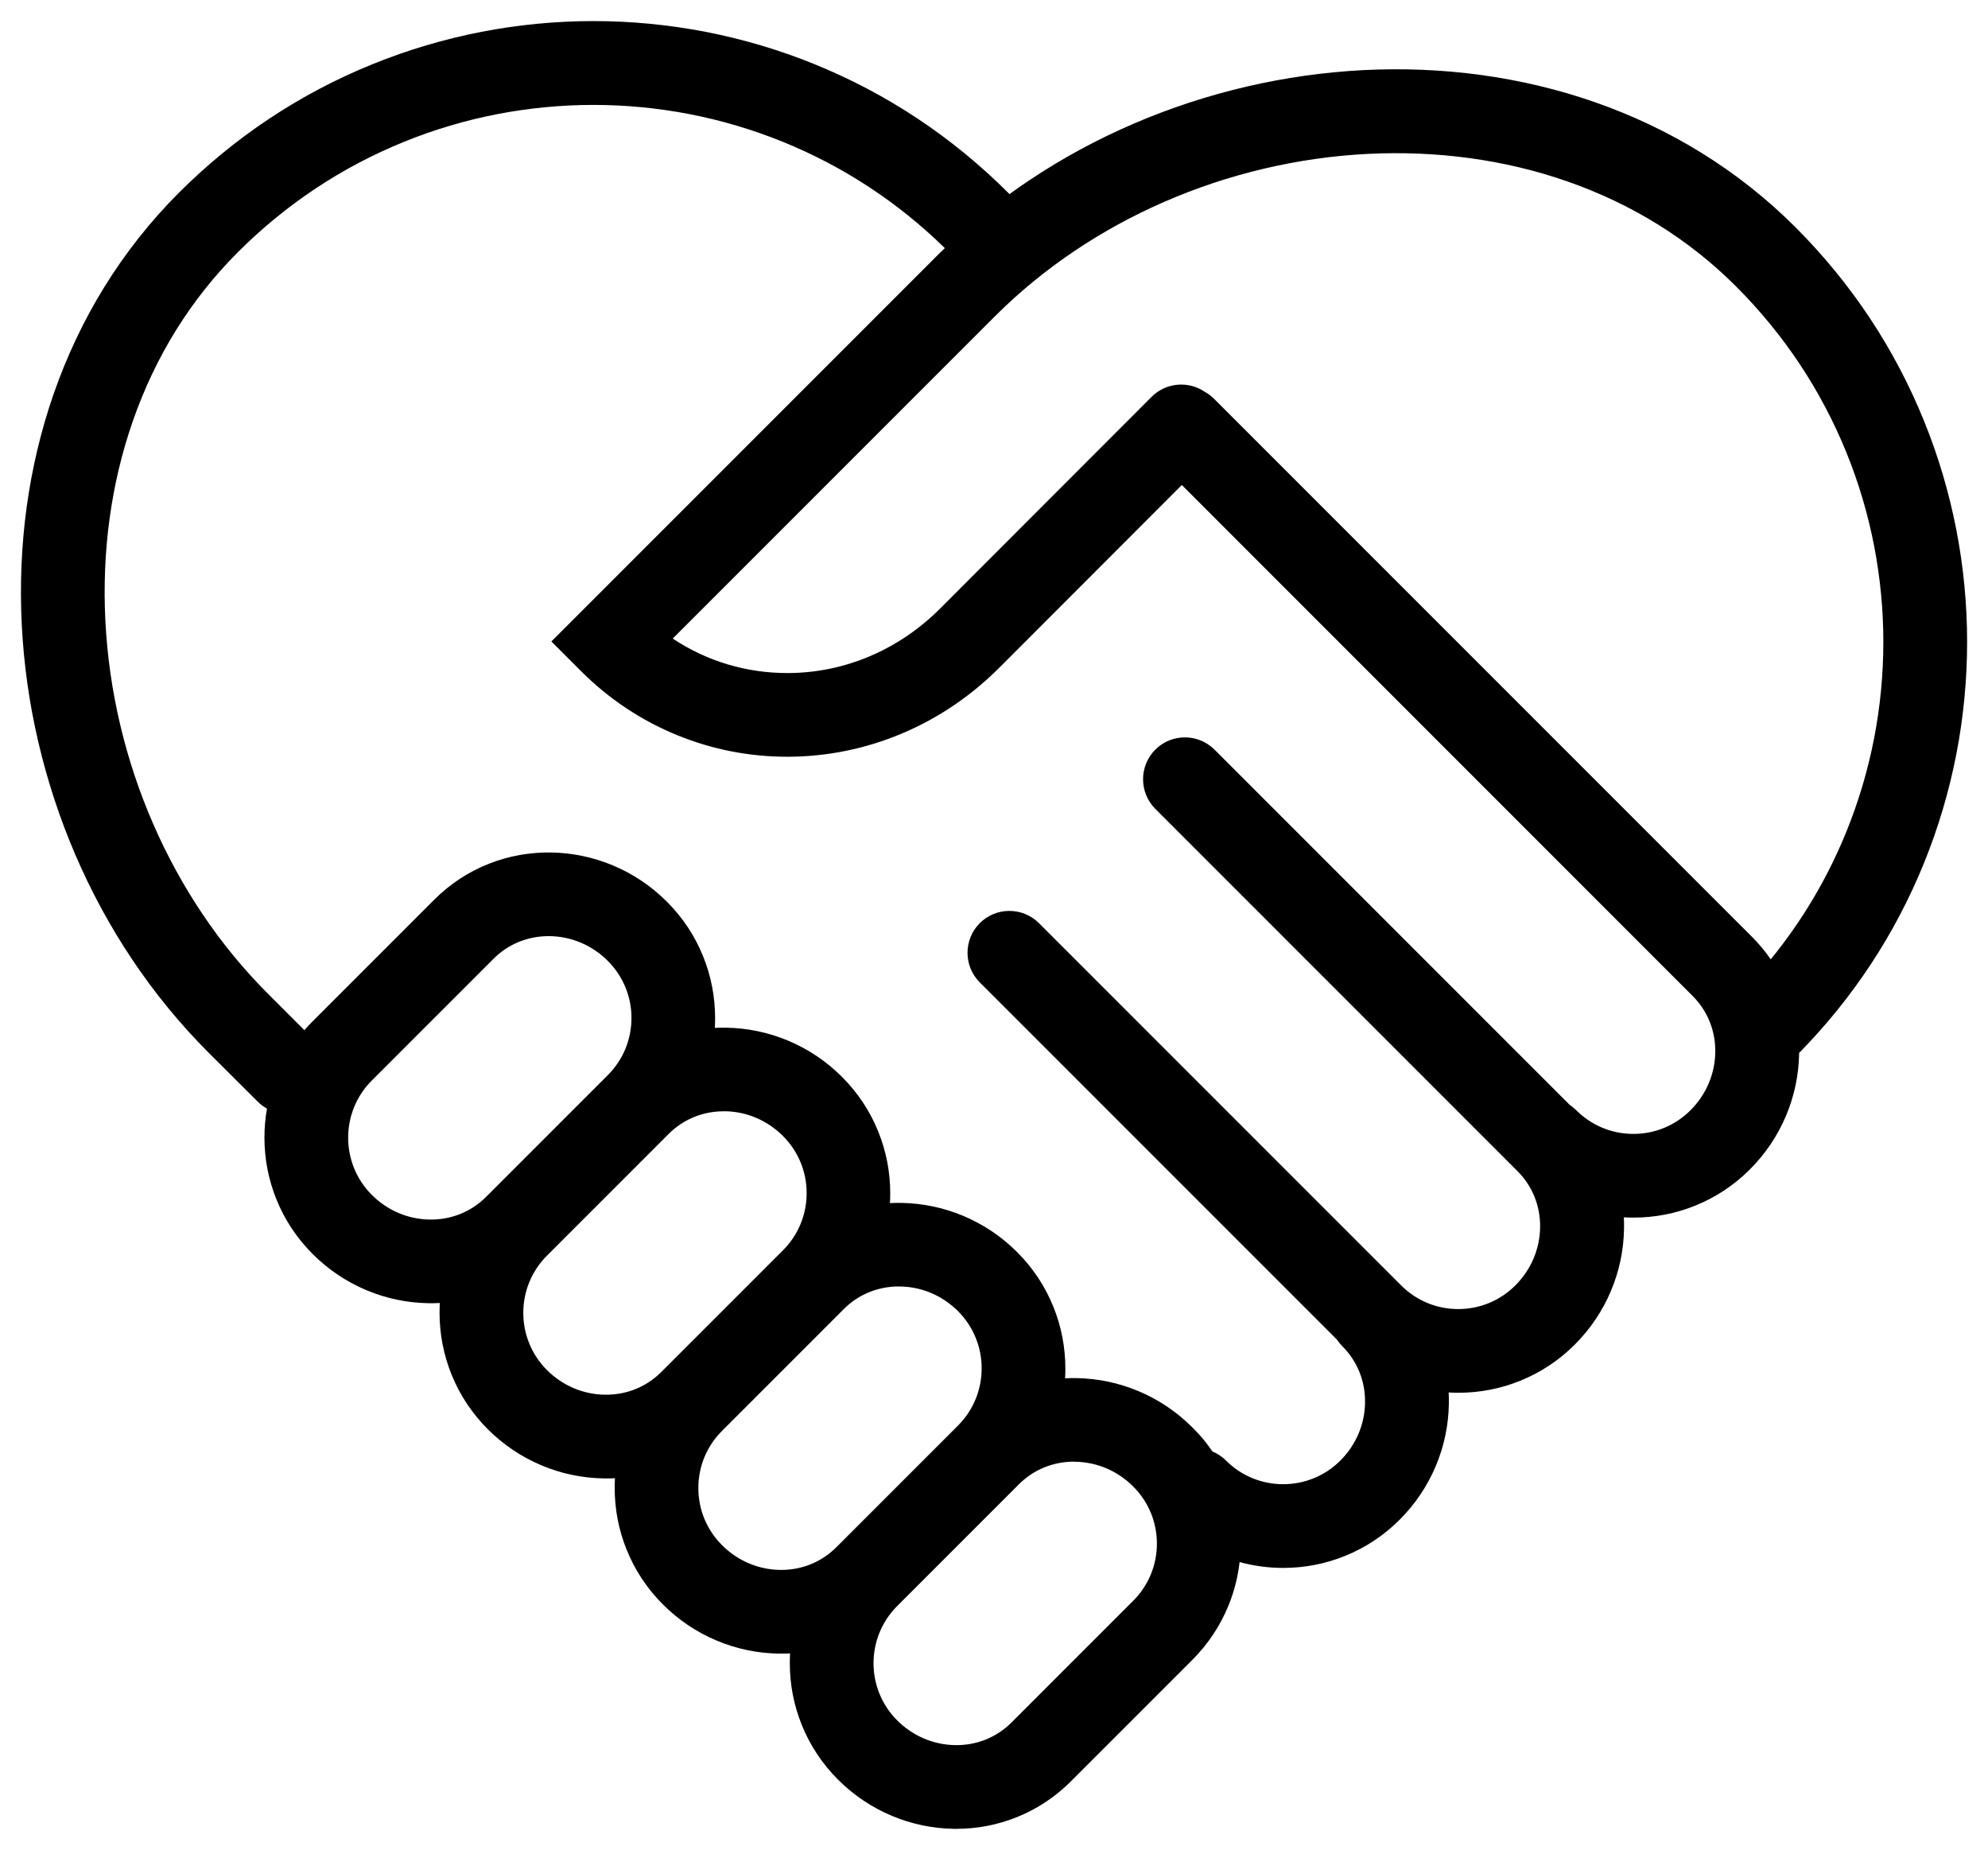
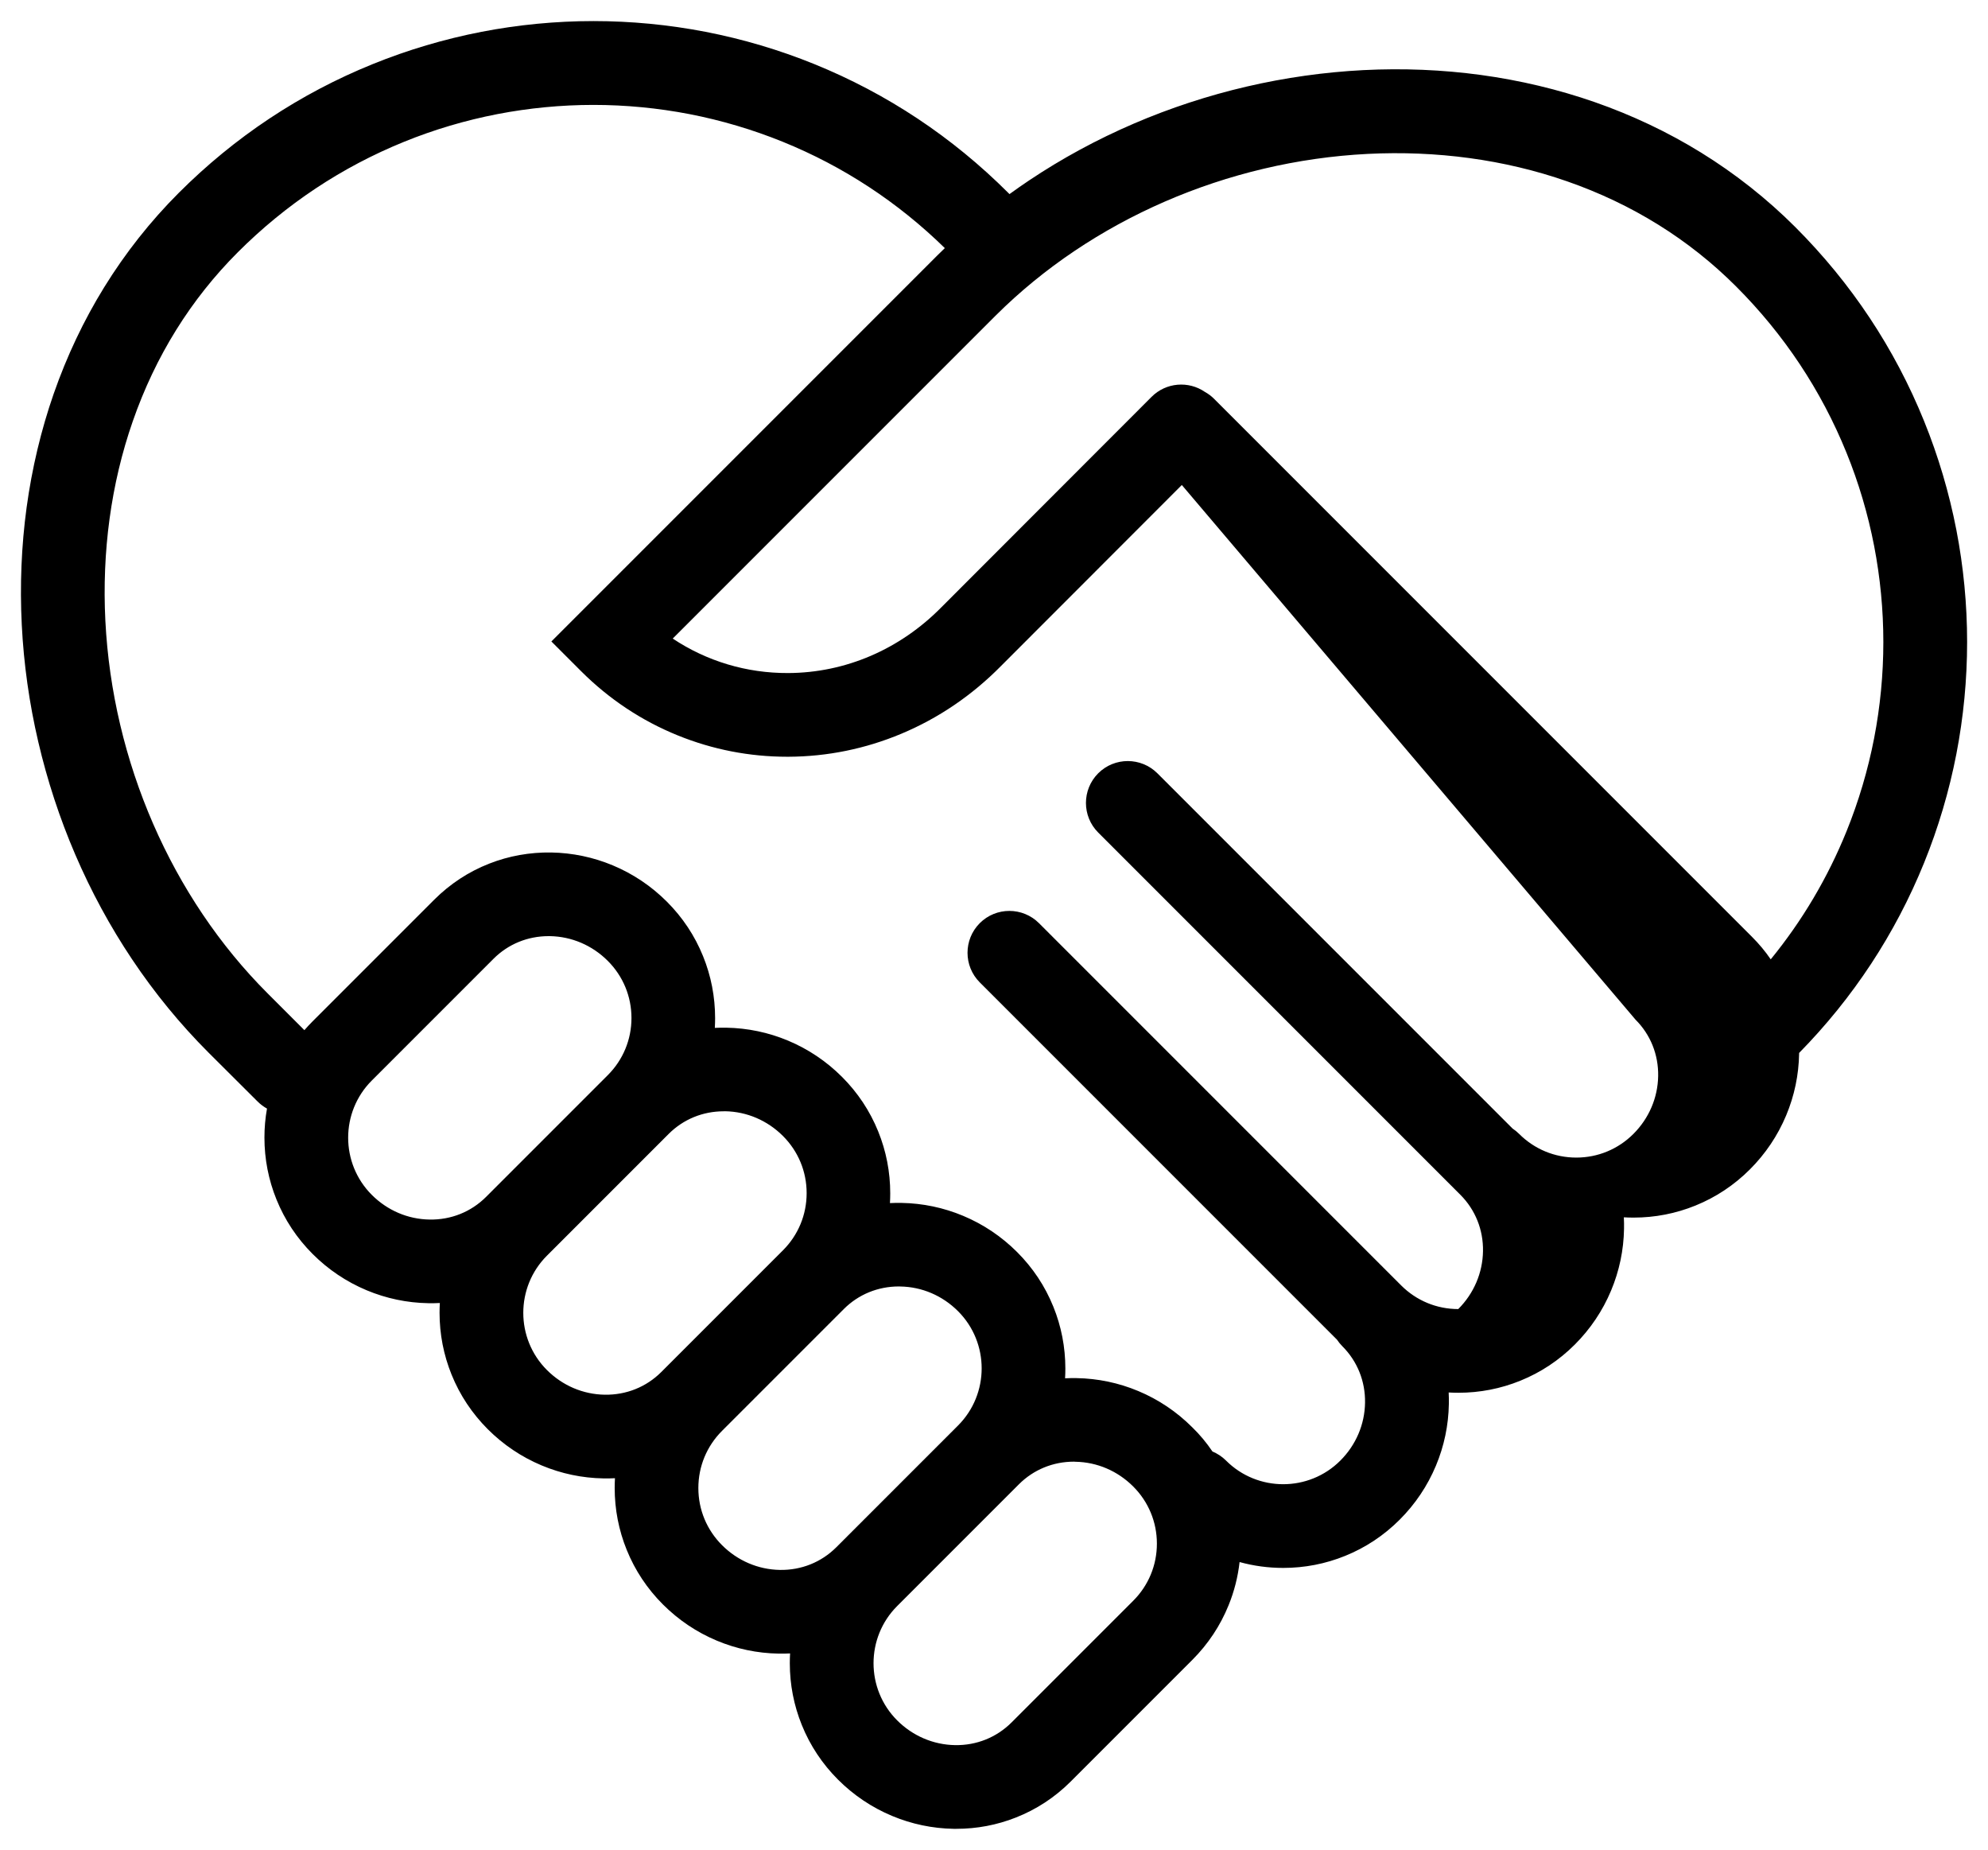
<svg xmlns="http://www.w3.org/2000/svg" version="1.1" id="Layer_1" x="0px" y="0px" viewBox="0 0 4274 3976" style="enable-background:new 0 0 4274 3976;" xml:space="preserve">
  <g transform="translate(0,3976)scale(1,-1)">
-     <path d="M2056.2,45c-2,0-4,0-6,0c-45.6,0.8-90.2,10.1-132.5,27.8c-43.5,18.2-82.6,44.5-116.1,78c-33.7,33.7-59.9,73.1-77.7,117.1   c-17.2,42.4-25.9,87.2-25.9,133.1c0,7,0.2,14,0.6,21c-8.3-0.4-16.6-0.6-24.9-0.4c-45.6,0.8-90.2,10.1-132.5,27.8   c-43.5,18.2-82.6,44.5-116.1,78c-33.7,33.7-59.9,73.1-77.7,117.1c-17.2,42.4-25.9,87.2-25.9,133.1c0,7,0.2,14,0.6,21   c-8.3-0.4-16.6-0.6-24.9-0.4c-45.6,0.8-90.2,10.1-132.5,27.8c-43.5,18.2-82.6,44.5-116.1,78c-33.7,33.8-59.9,73.1-77.7,117.1   c-17.2,42.4-25.9,87.2-25.9,133.1c0,7,0.2,14,0.6,21c-8.3-0.4-16.6-0.6-24.9-0.4c-45.6,0.8-90.2,10.1-132.5,27.8   c-43.5,18.2-82.6,44.5-116.1,78c-33.7,33.7-59.9,73.1-77.7,117.1c-17.2,42.4-25.9,87.2-25.9,133.1c0,21,1.8,41.8,5.5,62.3   c-7.2,4-14,9-20.1,15.1L448,1713.8c-60.4,60.4-115.6,127.7-164,200.1c-47.2,70.5-88.3,146.3-122.3,225.5   c-33.5,77.9-60.2,159.5-79.5,242.4C62.9,2464.4,51,2549,46.8,2633c-4.3,84.9-0.8,169.7,10.4,252.1c11.5,84.3,31.1,166.6,58.3,244.7   c28.1,80.6,64.5,157.5,108.4,228.6c45.5,73.7,99.4,142,160.3,202.9c120.4,120.4,260.7,213.6,417.3,277   c75.2,30.5,153.9,53.8,233.7,69.3c79.1,15.3,160.1,23.1,240.8,23.1c0,0,0,0,0,0c80.7,0,161.7-7.8,240.8-23.1   c79.9-15.5,158.5-38.8,233.7-69.3c156.5-63.5,296.9-156.7,417.3-277l2.5-2.5c13.8,10,27.8,19.8,42,29.3   c70.5,47.2,146.3,88.3,225.5,122.3c77.9,33.5,159.5,60.2,242.4,79.5c82.7,19.2,167.2,31.1,251.2,35.4   c84.9,4.3,169.7,0.8,252.1-10.4c84.3-11.5,166.6-31.1,244.7-58.3c80.6-28.1,157.5-64.5,228.6-108.4c73.7-45.5,142-99.4,202.9-160.3   c120.4-120.4,213.6-260.7,277-417.3c30.5-75.2,53.8-153.9,69.3-233.7c15.3-79.1,23.1-160.1,23.1-240.8c0-80.7-7.8-161.7-23.1-240.8   c-15.5-79.9-38.8-158.5-69.3-233.7c-62-152.9-152.4-290.4-268.8-408.9c0-0.6,0-1.1,0-1.7c-0.8-45.6-10.1-90.2-27.8-132.5   c-18.2-43.5-44.5-82.6-78-116.1c-33.7-33.7-73.1-59.9-117-77.7c-42.4-17.2-87.1-25.9-133-25.9c0,0,0,0,0,0c-7,0-14,0.2-21,0.6   c0.4-8.3,0.6-16.6,0.4-24.9c-0.8-45.6-10.1-90.2-27.8-132.5c-18.2-43.5-44.5-82.6-78-116.1c-33.7-33.7-73.1-59.9-117.1-77.7   c-42.4-17.2-87.2-25.9-133.1-25.9c0,0,0,0,0,0c-7,0-14,0.2-21,0.6c0.4-8.3,0.6-16.6,0.4-24.9c-0.8-45.6-10.1-90.2-27.8-132.5   c-18.2-43.5-44.5-82.6-78-116.1c-33.7-33.7-73.1-59.9-117.1-77.7c-42.4-17.2-87.2-25.9-133.1-25.9c0,0,0,0,0,0   c-32,0-63.5,4.2-93.9,12.6c-3.6-31.9-11.5-63.1-23.7-93c-17.8-43.9-44-83.3-77.7-117.1l-261.7-261.7c-33.9-33.9-73.7-60-118-77.4   C2143.1,53.1,2100.2,45,2056.2,45z M2238.2,210L2238.2,210L2238.2,210z M2308.9,834.2c-45,0-86.9-17.2-118.4-48.7l-261.7-261.7   c-67.7-67.7-67.7-178,0-245.7c33.5-33.5,77.7-52.4,124.4-53.2c46.1-0.8,89.2,16.5,121.4,48.6l261.7,261.7   c32.8,32.8,50.9,76.4,50.9,122.8c0,46.4-18.1,90-50.9,122.8c-33.5,33.5-77.6,52.4-124.3,53.2   C2310.9,834.2,2309.9,834.2,2308.9,834.2z M1932.4,1210.8c-45,0-87-17.2-118.4-48.7l-261.7-261.7c-32.8-32.8-50.9-76.4-50.9-122.9   s18.1-90,50.9-122.8c33.5-33.5,77.7-52.4,124.3-53.2c46.1-0.8,89.2,16.5,121.4,48.7h0l261.7,261.7c67.7,67.7,67.7,178,0,245.7   c-33.5,33.5-77.6,52.4-124.3,53.1C1934.4,1210.7,1933.4,1210.8,1932.4,1210.8z M2606.7,856c10.6-4.4,20.6-10.9,29.2-19.5   c67.7-67.7,178-67.7,245.7,0c33.5,33.5,52.4,77.6,53.1,124.3c0.8,46.1-16.5,89.2-48.7,121.4c-4.4,4.4-8.3,9.2-11.6,14.2l-768,768   c-35.1,35.1-35.1,92.1,0,127.3c35.1,35.1,92.1,35.1,127.3,0l778.6-778.6c32.8-32.8,76.4-50.9,122.8-50.9c0,0,0,0,0,0   c46.4,0,90,18.1,122.8,50.9c33.5,33.5,52.4,77.7,53.2,124.3c0.8,46.1-16.5,89.2-48.7,121.4l-778.6,778.6   c-35.1,35.1-35.1,92.1,0,127.3c35.1,35.1,92.1,35.1,127.3,0l763.5-763.5c5-3.3,9.8-7.2,14.2-11.6c32.8-32.8,76.4-50.9,122.9-50.9   c0,0,0,0,0,0c46.4,0,90,18.1,122.8,50.9c33.5,33.5,52.4,77.7,53.2,124.3c0.8,46.1-16.5,89.2-48.7,121.3L2540.8,2933.5l-388.7-389   c-62.3-63.2-134.4-112.2-214.4-145.7c-77.4-32.4-159-49-242.5-49.4c-0.9,0-1.7,0-2.6,0c-81.2,0-160.3,15.4-235.3,45.8   c-78,31.6-148.1,78.2-208.3,138.4l-63.6,63.6l826.5,826.5c0.1,0.1,0.1,0.1,0.2,0.2c0.3,0.3,0.5,0.5,0.7,0.7l1.4,1.4   c0.2,0.2,0.5,0.5,0.7,0.7c5.4,5.4,10.9,10.7,16.4,16c-101.2,98.9-218.4,175.8-348.6,228.6c-64.4,26.1-131.8,46.1-200.3,59.4   c-67.9,13.1-137.4,19.8-206.6,19.8c-69.2,0-138.7-6.7-206.6-19.8c-68.5-13.3-135.9-33.2-200.3-59.4   c-134.1-54.4-254.4-134.3-357.6-237.5c-101.2-101.2-177.2-223.4-225.9-363.4c-23.3-66.8-40.1-137.4-49.9-209.8   c-9.7-71.4-12.7-145-9-218.7c15.3-302.7,142.4-594.7,348.7-801l79.2-79.2c5.6,6.5,11.4,12.7,17.5,18.8l261.7,261.7   c34,33.9,73.7,60,118,77.4c42.5,16.7,87.5,24.7,133.6,24c45.6-0.8,90.2-10.1,132.5-27.8c43.5-18.2,82.6-44.5,116.1-78   c33.7-33.7,59.9-73.1,77.7-117.1c17.2-42.4,25.9-87.2,25.9-133.1c0-7-0.2-14-0.6-21c8.3,0.4,16.6,0.6,24.9,0.4   c45.6-0.8,90.2-10.1,132.5-27.8c43.5-18.2,82.6-44.5,116.1-78c33.7-33.7,59.9-73.1,77.7-117.1c17.2-42.4,25.9-87.2,25.9-133.1   c0-7-0.2-14-0.6-21c8.3,0.4,16.6,0.6,24.9,0.4c45.6-0.8,90.2-10.1,132.5-27.8c43.5-18.2,82.6-44.5,116.1-78   c33.7-33.7,59.9-73.1,77.7-117.1c17.2-42.4,25.9-87.2,25.9-133.1c0-7-0.2-14-0.6-21c8.3,0.4,16.6,0.6,24.9,0.4   c45.6-0.8,90.2-10.1,132.5-27.8c43.5-18.2,82.6-44.5,116.1-78C2579.7,892.1,2594.1,874.6,2606.7,856z M1555.9,1587.3   c-45,0-86.9-17.2-118.4-48.7l-261.7-261.7c-67.7-67.7-67.7-178,0-245.7c33.5-33.5,77.7-52.4,124.4-53.1   c46.1-0.7,89.2,16.5,121.4,48.7l261.7,261.7c32.8,32.8,50.9,76.4,50.9,122.9c0,46.4-18.1,90-50.9,122.8   c-33.5,33.5-77.7,52.4-124.3,53.2C1557.8,1587.3,1556.9,1587.3,1555.9,1587.3z M1179.4,1963.8c-45,0-87-17.2-118.4-48.7   l-261.7-261.7c-67.7-67.7-67.7-178,0-245.7c33.5-33.5,77.6-52.4,124.3-53.1c46.1-0.8,89.2,16.5,121.4,48.7l261.7,261.7   c32.8,32.8,50.9,76.4,50.9,122.8c0,46.4-18.1,90-50.9,122.8c-33.5,33.5-77.7,52.4-124.4,53.2   C1181.3,1963.8,1180.3,1963.8,1179.4,1963.8z M2590.4,3133.6c7.2-4,14-9,20.1-15.2l1156-1156c15.1-15.1,28.6-31.2,40.4-48.5   c67.9,83.2,122.5,175.4,162.9,275.1c26.1,64.4,46.1,131.8,59.4,200.3c13.1,67.9,19.8,137.4,19.8,206.6c0,69.2-6.7,138.7-19.8,206.6   c-13.3,68.5-33.2,135.9-59.4,200.3c-54.4,134.1-134.3,254.4-237.5,357.6c-101.2,101.2-223.5,177.2-363.4,225.9   c-66.8,23.3-137.4,40.1-209.8,49.9c-71.4,9.7-145,12.7-218.7,9c-302.2-15.3-593.7-142-800-347.7l-694.1-694.1   c73.1-48.6,158.7-74.5,248.2-74.1c123.2,0.5,240.2,50.8,329.6,141.6l0.5,0.5l451.1,451.5   C2506.9,3154.2,2555.3,3157.7,2590.4,3133.6z" />
+     <path d="M2056.2,45c-2,0-4,0-6,0c-45.6,0.8-90.2,10.1-132.5,27.8c-43.5,18.2-82.6,44.5-116.1,78c-33.7,33.7-59.9,73.1-77.7,117.1   c-17.2,42.4-25.9,87.2-25.9,133.1c0,7,0.2,14,0.6,21c-8.3-0.4-16.6-0.6-24.9-0.4c-45.6,0.8-90.2,10.1-132.5,27.8   c-43.5,18.2-82.6,44.5-116.1,78c-33.7,33.7-59.9,73.1-77.7,117.1c-17.2,42.4-25.9,87.2-25.9,133.1c0,7,0.2,14,0.6,21   c-8.3-0.4-16.6-0.6-24.9-0.4c-45.6,0.8-90.2,10.1-132.5,27.8c-43.5,18.2-82.6,44.5-116.1,78c-33.7,33.8-59.9,73.1-77.7,117.1   c-17.2,42.4-25.9,87.2-25.9,133.1c0,7,0.2,14,0.6,21c-8.3-0.4-16.6-0.6-24.9-0.4c-45.6,0.8-90.2,10.1-132.5,27.8   c-43.5,18.2-82.6,44.5-116.1,78c-33.7,33.7-59.9,73.1-77.7,117.1c-17.2,42.4-25.9,87.2-25.9,133.1c0,21,1.8,41.8,5.5,62.3   c-7.2,4-14,9-20.1,15.1L448,1713.8c-60.4,60.4-115.6,127.7-164,200.1c-47.2,70.5-88.3,146.3-122.3,225.5   c-33.5,77.9-60.2,159.5-79.5,242.4C62.9,2464.4,51,2549,46.8,2633c-4.3,84.9-0.8,169.7,10.4,252.1c11.5,84.3,31.1,166.6,58.3,244.7   c28.1,80.6,64.5,157.5,108.4,228.6c45.5,73.7,99.4,142,160.3,202.9c120.4,120.4,260.7,213.6,417.3,277   c75.2,30.5,153.9,53.8,233.7,69.3c79.1,15.3,160.1,23.1,240.8,23.1c0,0,0,0,0,0c80.7,0,161.7-7.8,240.8-23.1   c79.9-15.5,158.5-38.8,233.7-69.3c156.5-63.5,296.9-156.7,417.3-277l2.5-2.5c13.8,10,27.8,19.8,42,29.3   c70.5,47.2,146.3,88.3,225.5,122.3c77.9,33.5,159.5,60.2,242.4,79.5c82.7,19.2,167.2,31.1,251.2,35.4   c84.9,4.3,169.7,0.8,252.1-10.4c84.3-11.5,166.6-31.1,244.7-58.3c80.6-28.1,157.5-64.5,228.6-108.4c73.7-45.5,142-99.4,202.9-160.3   c120.4-120.4,213.6-260.7,277-417.3c30.5-75.2,53.8-153.9,69.3-233.7c15.3-79.1,23.1-160.1,23.1-240.8c0-80.7-7.8-161.7-23.1-240.8   c-15.5-79.9-38.8-158.5-69.3-233.7c-62-152.9-152.4-290.4-268.8-408.9c0-0.6,0-1.1,0-1.7c-0.8-45.6-10.1-90.2-27.8-132.5   c-18.2-43.5-44.5-82.6-78-116.1c-33.7-33.7-73.1-59.9-117-77.7c-42.4-17.2-87.1-25.9-133-25.9c0,0,0,0,0,0c-7,0-14,0.2-21,0.6   c0.4-8.3,0.6-16.6,0.4-24.9c-0.8-45.6-10.1-90.2-27.8-132.5c-18.2-43.5-44.5-82.6-78-116.1c-33.7-33.7-73.1-59.9-117.1-77.7   c-42.4-17.2-87.2-25.9-133.1-25.9c0,0,0,0,0,0c-7,0-14,0.2-21,0.6c0.4-8.3,0.6-16.6,0.4-24.9c-0.8-45.6-10.1-90.2-27.8-132.5   c-18.2-43.5-44.5-82.6-78-116.1c-33.7-33.7-73.1-59.9-117.1-77.7c-42.4-17.2-87.2-25.9-133.1-25.9c0,0,0,0,0,0   c-32,0-63.5,4.2-93.9,12.6c-3.6-31.9-11.5-63.1-23.7-93c-17.8-43.9-44-83.3-77.7-117.1l-261.7-261.7c-33.9-33.9-73.7-60-118-77.4   C2143.1,53.1,2100.2,45,2056.2,45z M2238.2,210L2238.2,210L2238.2,210z M2308.9,834.2c-45,0-86.9-17.2-118.4-48.7l-261.7-261.7   c-67.7-67.7-67.7-178,0-245.7c33.5-33.5,77.7-52.4,124.4-53.2c46.1-0.8,89.2,16.5,121.4,48.6l261.7,261.7   c32.8,32.8,50.9,76.4,50.9,122.8c0,46.4-18.1,90-50.9,122.8c-33.5,33.5-77.6,52.4-124.3,53.2   C2310.9,834.2,2309.9,834.2,2308.9,834.2z M1932.4,1210.8c-45,0-87-17.2-118.4-48.7l-261.7-261.7c-32.8-32.8-50.9-76.4-50.9-122.9   s18.1-90,50.9-122.8c33.5-33.5,77.7-52.4,124.3-53.2c46.1-0.8,89.2,16.5,121.4,48.7h0l261.7,261.7c67.7,67.7,67.7,178,0,245.7   c-33.5,33.5-77.6,52.4-124.3,53.1C1934.4,1210.7,1933.4,1210.8,1932.4,1210.8z M2606.7,856c10.6-4.4,20.6-10.9,29.2-19.5   c67.7-67.7,178-67.7,245.7,0c33.5,33.5,52.4,77.6,53.1,124.3c0.8,46.1-16.5,89.2-48.7,121.4c-4.4,4.4-8.3,9.2-11.6,14.2l-768,768   c-35.1,35.1-35.1,92.1,0,127.3c35.1,35.1,92.1,35.1,127.3,0l778.6-778.6c32.8-32.8,76.4-50.9,122.8-50.9c0,0,0,0,0,0   c33.5,33.5,52.4,77.7,53.2,124.3c0.8,46.1-16.5,89.2-48.7,121.4l-778.6,778.6   c-35.1,35.1-35.1,92.1,0,127.3c35.1,35.1,92.1,35.1,127.3,0l763.5-763.5c5-3.3,9.8-7.2,14.2-11.6c32.8-32.8,76.4-50.9,122.9-50.9   c0,0,0,0,0,0c46.4,0,90,18.1,122.8,50.9c33.5,33.5,52.4,77.7,53.2,124.3c0.8,46.1-16.5,89.2-48.7,121.3L2540.8,2933.5l-388.7-389   c-62.3-63.2-134.4-112.2-214.4-145.7c-77.4-32.4-159-49-242.5-49.4c-0.9,0-1.7,0-2.6,0c-81.2,0-160.3,15.4-235.3,45.8   c-78,31.6-148.1,78.2-208.3,138.4l-63.6,63.6l826.5,826.5c0.1,0.1,0.1,0.1,0.2,0.2c0.3,0.3,0.5,0.5,0.7,0.7l1.4,1.4   c0.2,0.2,0.5,0.5,0.7,0.7c5.4,5.4,10.9,10.7,16.4,16c-101.2,98.9-218.4,175.8-348.6,228.6c-64.4,26.1-131.8,46.1-200.3,59.4   c-67.9,13.1-137.4,19.8-206.6,19.8c-69.2,0-138.7-6.7-206.6-19.8c-68.5-13.3-135.9-33.2-200.3-59.4   c-134.1-54.4-254.4-134.3-357.6-237.5c-101.2-101.2-177.2-223.4-225.9-363.4c-23.3-66.8-40.1-137.4-49.9-209.8   c-9.7-71.4-12.7-145-9-218.7c15.3-302.7,142.4-594.7,348.7-801l79.2-79.2c5.6,6.5,11.4,12.7,17.5,18.8l261.7,261.7   c34,33.9,73.7,60,118,77.4c42.5,16.7,87.5,24.7,133.6,24c45.6-0.8,90.2-10.1,132.5-27.8c43.5-18.2,82.6-44.5,116.1-78   c33.7-33.7,59.9-73.1,77.7-117.1c17.2-42.4,25.9-87.2,25.9-133.1c0-7-0.2-14-0.6-21c8.3,0.4,16.6,0.6,24.9,0.4   c45.6-0.8,90.2-10.1,132.5-27.8c43.5-18.2,82.6-44.5,116.1-78c33.7-33.7,59.9-73.1,77.7-117.1c17.2-42.4,25.9-87.2,25.9-133.1   c0-7-0.2-14-0.6-21c8.3,0.4,16.6,0.6,24.9,0.4c45.6-0.8,90.2-10.1,132.5-27.8c43.5-18.2,82.6-44.5,116.1-78   c33.7-33.7,59.9-73.1,77.7-117.1c17.2-42.4,25.9-87.2,25.9-133.1c0-7-0.2-14-0.6-21c8.3,0.4,16.6,0.6,24.9,0.4   c45.6-0.8,90.2-10.1,132.5-27.8c43.5-18.2,82.6-44.5,116.1-78C2579.7,892.1,2594.1,874.6,2606.7,856z M1555.9,1587.3   c-45,0-86.9-17.2-118.4-48.7l-261.7-261.7c-67.7-67.7-67.7-178,0-245.7c33.5-33.5,77.7-52.4,124.4-53.1   c46.1-0.7,89.2,16.5,121.4,48.7l261.7,261.7c32.8,32.8,50.9,76.4,50.9,122.9c0,46.4-18.1,90-50.9,122.8   c-33.5,33.5-77.7,52.4-124.3,53.2C1557.8,1587.3,1556.9,1587.3,1555.9,1587.3z M1179.4,1963.8c-45,0-87-17.2-118.4-48.7   l-261.7-261.7c-67.7-67.7-67.7-178,0-245.7c33.5-33.5,77.6-52.4,124.3-53.1c46.1-0.8,89.2,16.5,121.4,48.7l261.7,261.7   c32.8,32.8,50.9,76.4,50.9,122.8c0,46.4-18.1,90-50.9,122.8c-33.5,33.5-77.7,52.4-124.4,53.2   C1181.3,1963.8,1180.3,1963.8,1179.4,1963.8z M2590.4,3133.6c7.2-4,14-9,20.1-15.2l1156-1156c15.1-15.1,28.6-31.2,40.4-48.5   c67.9,83.2,122.5,175.4,162.9,275.1c26.1,64.4,46.1,131.8,59.4,200.3c13.1,67.9,19.8,137.4,19.8,206.6c0,69.2-6.7,138.7-19.8,206.6   c-13.3,68.5-33.2,135.9-59.4,200.3c-54.4,134.1-134.3,254.4-237.5,357.6c-101.2,101.2-223.5,177.2-363.4,225.9   c-66.8,23.3-137.4,40.1-209.8,49.9c-71.4,9.7-145,12.7-218.7,9c-302.2-15.3-593.7-142-800-347.7l-694.1-694.1   c73.1-48.6,158.7-74.5,248.2-74.1c123.2,0.5,240.2,50.8,329.6,141.6l0.5,0.5l451.1,451.5   C2506.9,3154.2,2555.3,3157.7,2590.4,3133.6z" />
  </g>
</svg>